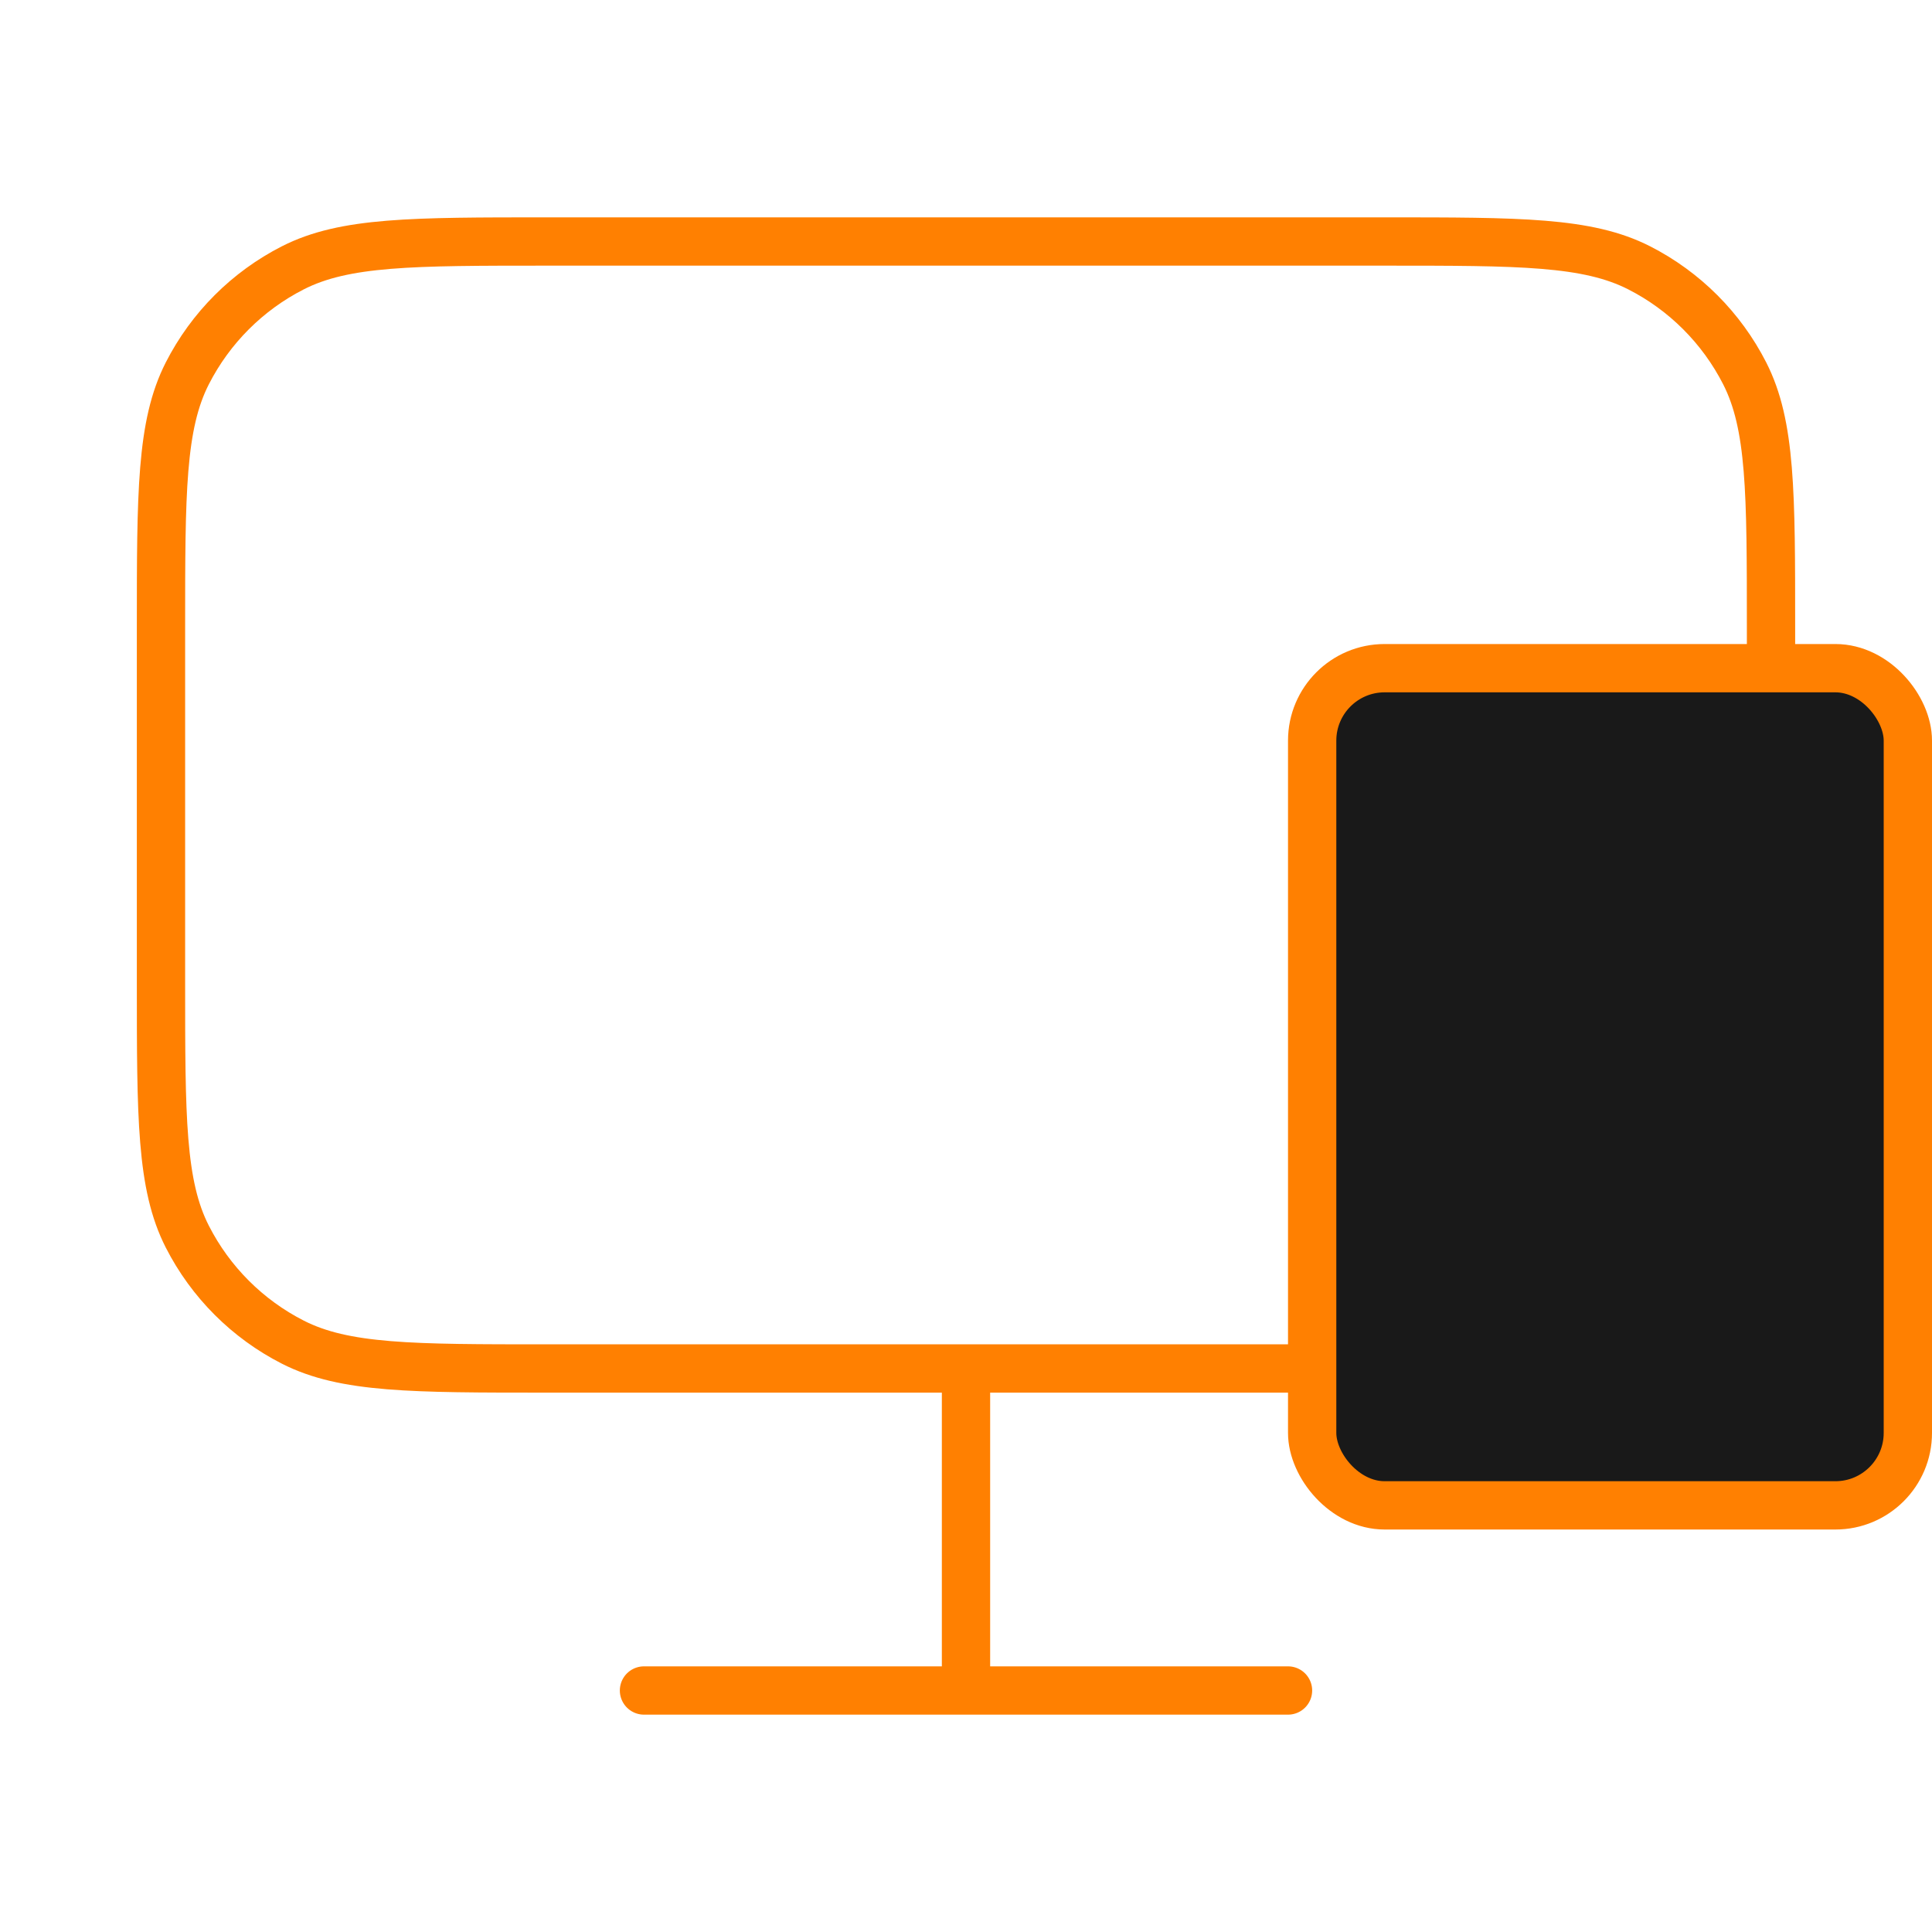
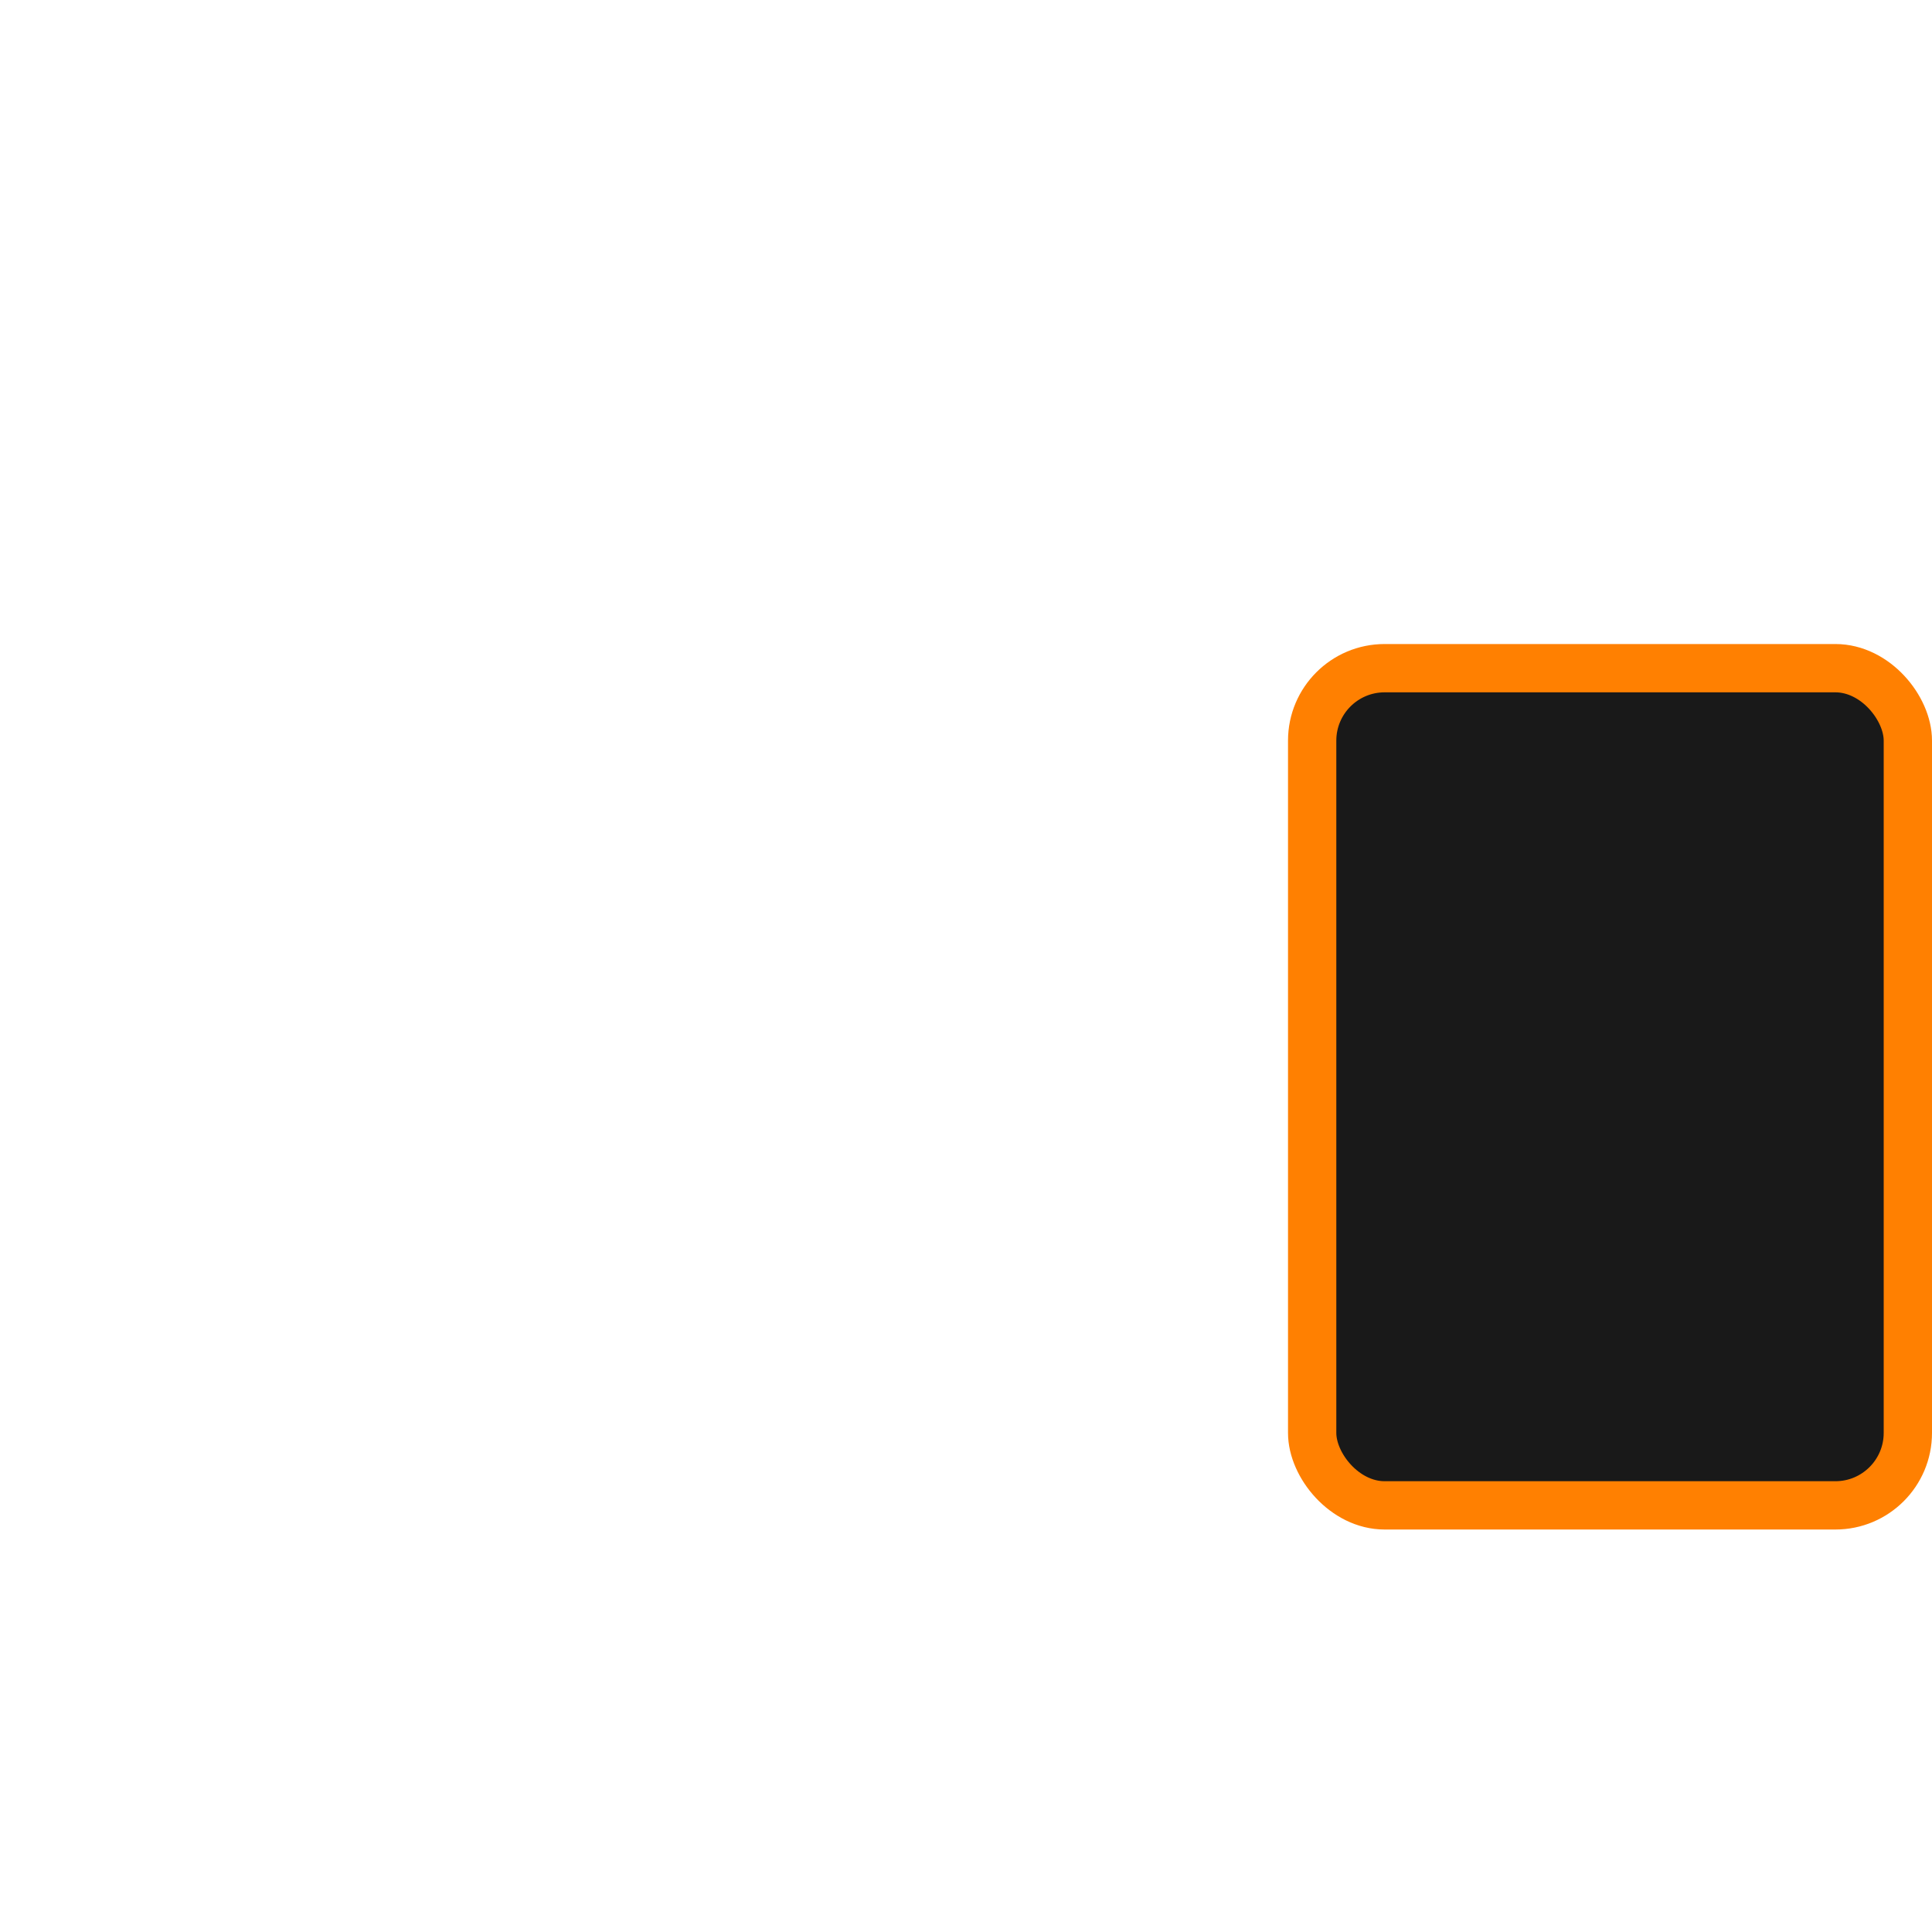
<svg xmlns="http://www.w3.org/2000/svg" width="40" height="40" viewBox="0 0 40 40" fill="none">
-   <path d="M13.333 35H26.667M20 28.333V35M11.333 28.333H28.667C31.467 28.333 32.867 28.333 33.937 27.788C34.877 27.309 35.642 26.544 36.122 25.603C36.667 24.534 36.667 23.134 36.667 20.333V13C36.667 10.2 36.667 8.8 36.122 7.73C35.642 6.789 34.877 6.024 33.937 5.545C32.867 5 31.467 5 28.667 5H11.333C8.533 5 7.133 5 6.063 5.545C5.123 6.024 4.358 6.789 3.878 7.73C3.333 8.8 3.333 10.2 3.333 13V20.333C3.333 23.134 3.333 24.534 3.878 25.603C4.358 26.544 5.123 27.309 6.063 27.788C7.133 28.333 8.533 28.333 11.333 28.333Z" stroke="#FF8001" stroke-linecap="round" stroke-linejoin="round" />
  <rect x="27.167" y="13.834" width="12.333" height="17.333" rx="1.5" fill="#191919" stroke="#FF8001" />
</svg>